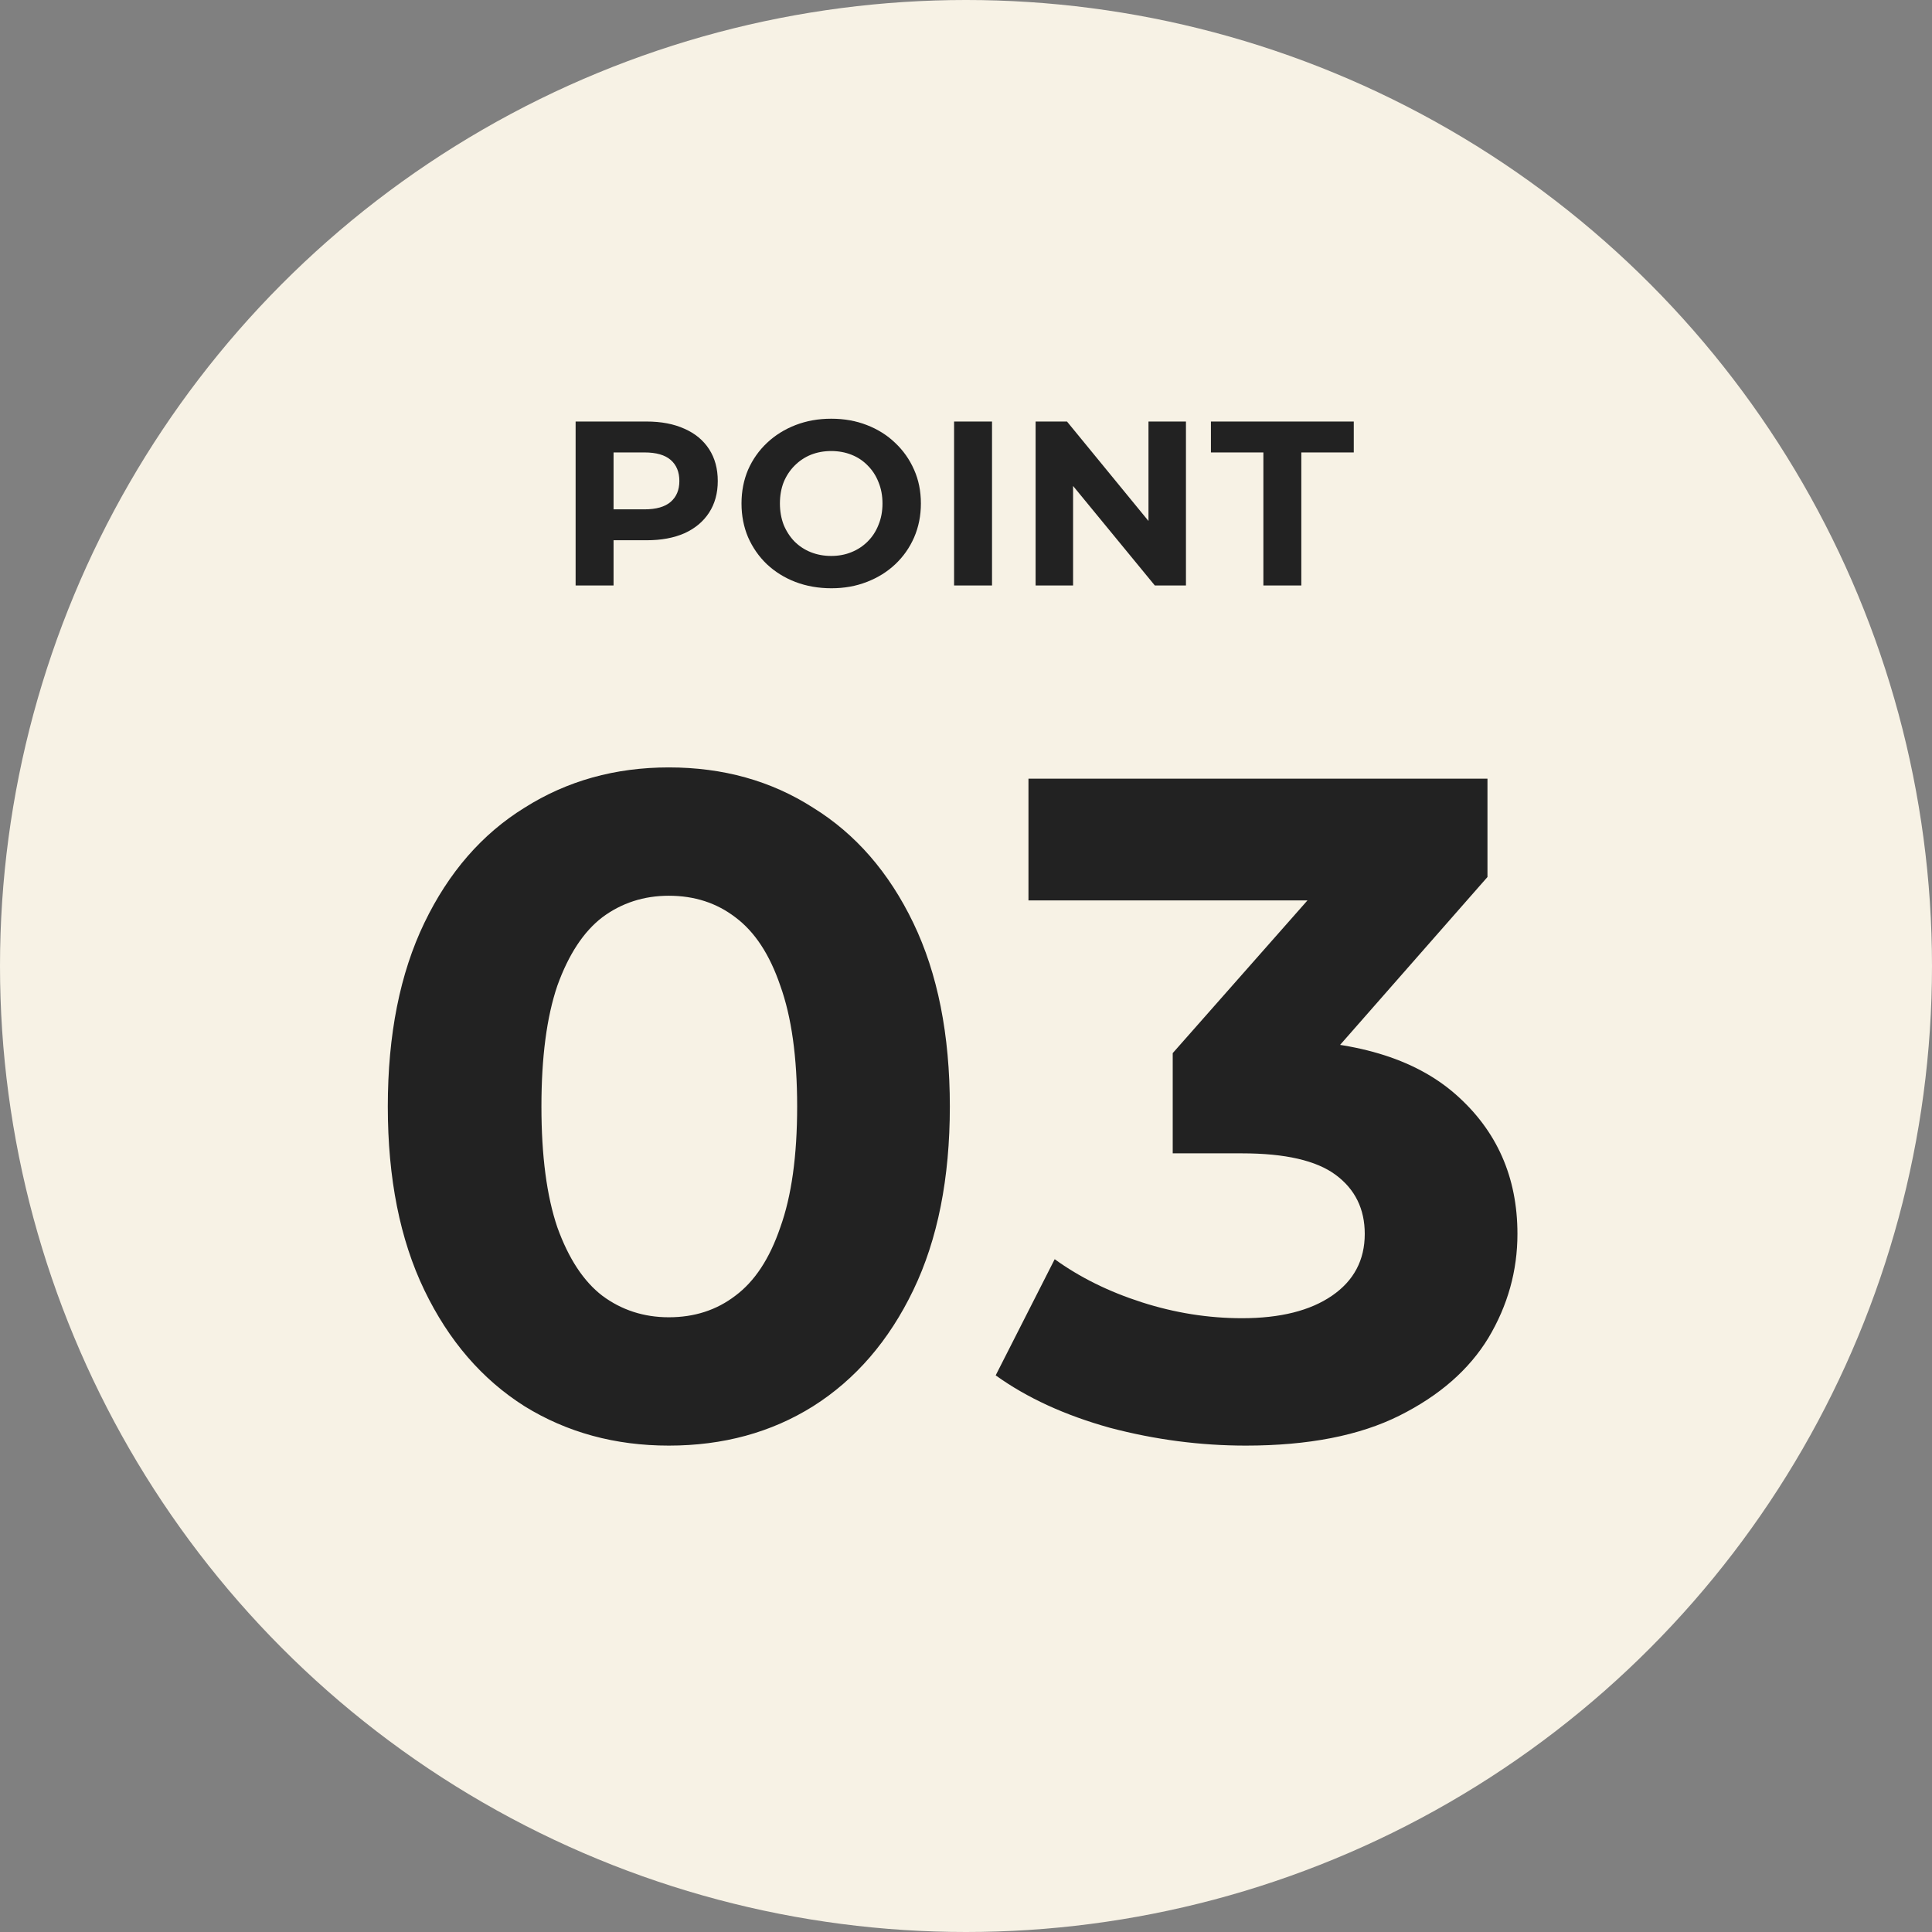
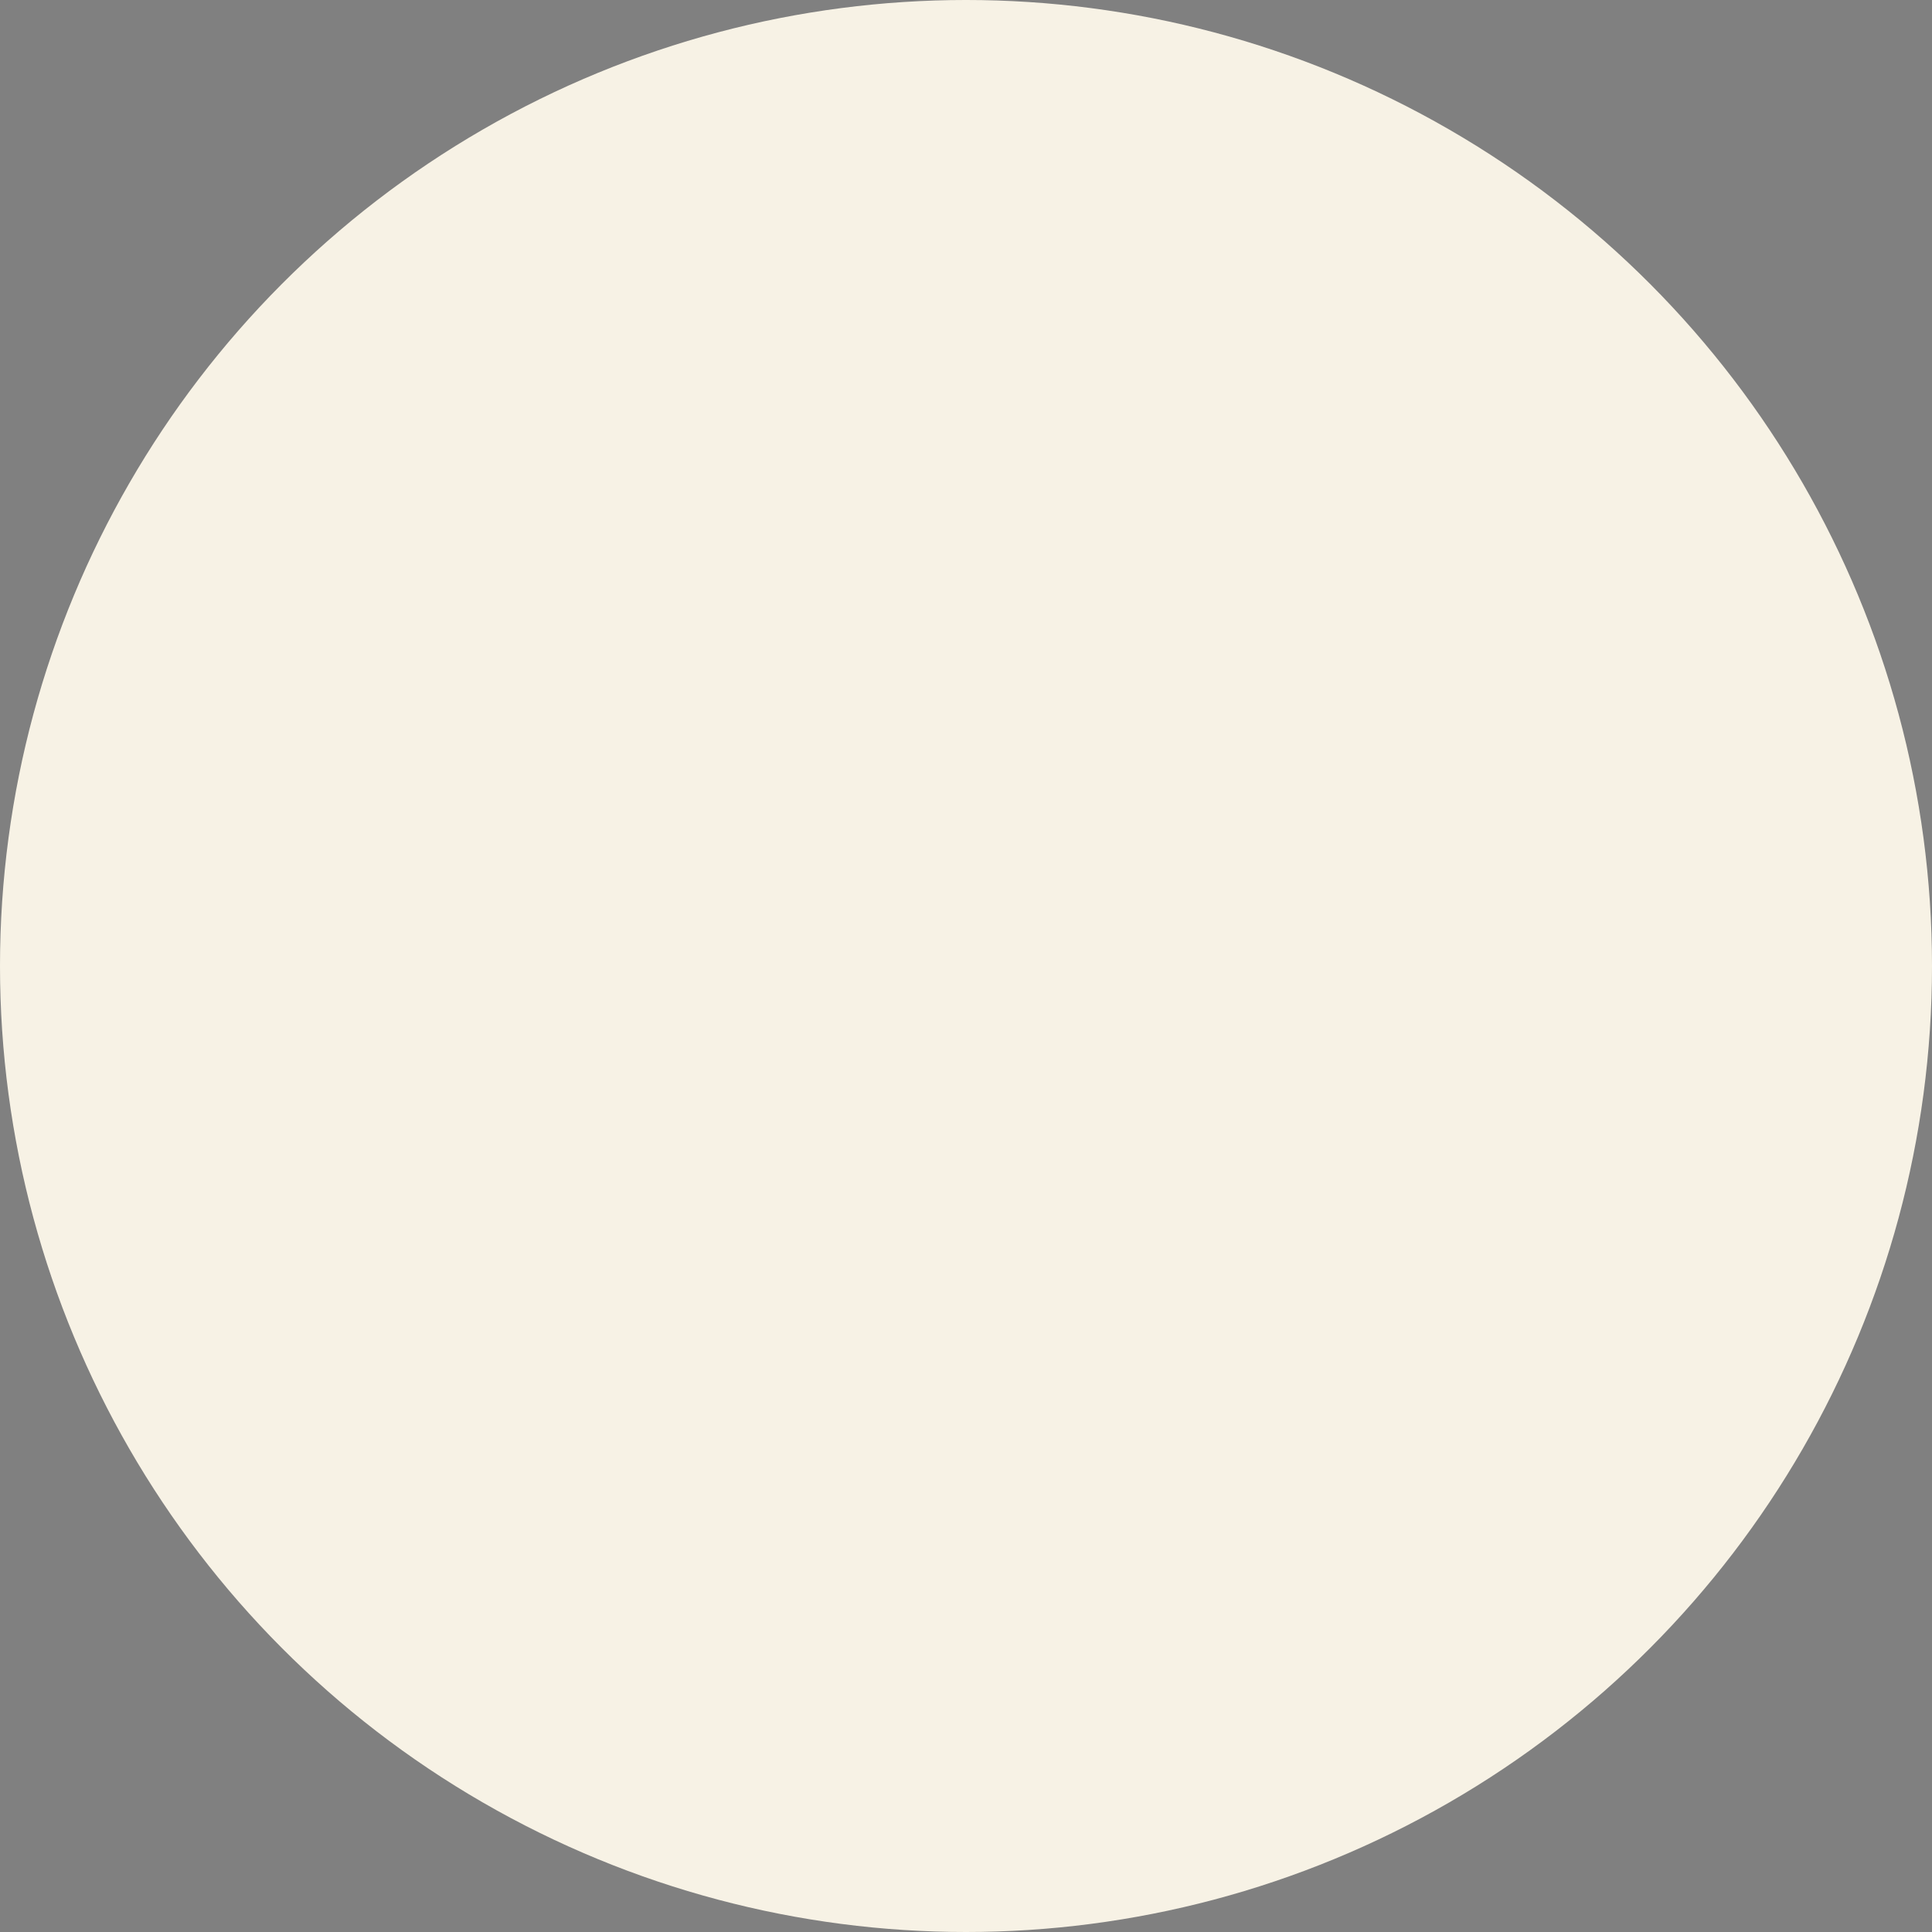
<svg xmlns="http://www.w3.org/2000/svg" width="66" height="66" viewBox="0 0 66 66" fill="none">
  <rect x="0" y="0" width="66" height="66" fill="#808080" stroke="none" />
  <circle cx="33" cy="33" r="33" fill="#F7F2E5" />
-   <path d="M22.848 49.384C21.013 49.384 19.371 48.936 17.92 48.04C16.469 47.123 15.328 45.8 14.496 44.072C13.664 42.344 13.248 40.253 13.248 37.8C13.248 35.347 13.664 33.256 14.496 31.528C15.328 29.8 16.469 28.488 17.92 27.592C19.371 26.675 21.013 26.216 22.848 26.216C24.704 26.216 26.347 26.675 27.776 27.592C29.227 28.488 30.368 29.8 31.2 31.528C32.032 33.256 32.448 35.347 32.448 37.8C32.448 40.253 32.032 42.344 31.2 44.072C30.368 45.8 29.227 47.123 27.776 48.04C26.347 48.936 24.704 49.384 22.848 49.384ZM22.848 45C23.723 45 24.48 44.755 25.12 44.264C25.781 43.773 26.293 42.995 26.656 41.928C27.04 40.861 27.232 39.485 27.232 37.8C27.232 36.115 27.04 34.739 26.656 33.672C26.293 32.605 25.781 31.827 25.12 31.336C24.48 30.845 23.723 30.6 22.848 30.6C21.995 30.6 21.237 30.845 20.576 31.336C19.936 31.827 19.424 32.605 19.04 33.672C18.677 34.739 18.496 36.115 18.496 37.8C18.496 39.485 18.677 40.861 19.04 41.928C19.424 42.995 19.936 43.773 20.576 44.264C21.237 44.755 21.995 45 22.848 45ZM42.558 49.384C41.001 49.384 39.454 49.181 37.918 48.776C36.382 48.349 35.081 47.752 34.014 46.984L36.03 43.016C36.884 43.635 37.876 44.125 39.006 44.488C40.137 44.851 41.278 45.032 42.43 45.032C43.732 45.032 44.756 44.776 45.502 44.264C46.249 43.752 46.622 43.048 46.622 42.152C46.622 41.299 46.292 40.627 45.63 40.136C44.969 39.645 43.902 39.4 42.43 39.4H40.062V35.976L46.302 28.904L46.878 30.76H35.134V26.6H50.814V29.96L44.606 37.032L41.982 35.528H43.486C46.238 35.528 48.318 36.147 49.726 37.384C51.134 38.621 51.838 40.211 51.838 42.152C51.838 43.411 51.508 44.595 50.846 45.704C50.185 46.792 49.172 47.677 47.806 48.36C46.441 49.043 44.692 49.384 42.558 49.384Z" fill="#222222" />
-   <path d="M19.664 20V14.4H22.088C22.589 14.4 23.021 14.483 23.384 14.648C23.747 14.808 24.027 15.04 24.224 15.344C24.421 15.648 24.52 16.011 24.52 16.432C24.52 16.848 24.421 17.208 24.224 17.512C24.027 17.816 23.747 18.051 23.384 18.216C23.021 18.376 22.589 18.456 22.088 18.456H20.384L20.96 17.872V20H19.664ZM20.96 18.016L20.384 17.4H22.016C22.416 17.4 22.715 17.315 22.912 17.144C23.109 16.973 23.208 16.736 23.208 16.432C23.208 16.123 23.109 15.883 22.912 15.712C22.715 15.541 22.416 15.456 22.016 15.456H20.384L20.96 14.84V18.016ZM28.403 20.096C27.961 20.096 27.55 20.024 27.171 19.88C26.798 19.736 26.473 19.533 26.195 19.272C25.923 19.011 25.71 18.704 25.555 18.352C25.406 18 25.331 17.616 25.331 17.2C25.331 16.784 25.406 16.4 25.555 16.048C25.71 15.696 25.926 15.389 26.203 15.128C26.481 14.867 26.806 14.664 27.179 14.52C27.553 14.376 27.958 14.304 28.395 14.304C28.838 14.304 29.243 14.376 29.611 14.52C29.985 14.664 30.307 14.867 30.579 15.128C30.857 15.389 31.073 15.696 31.227 16.048C31.382 16.395 31.459 16.779 31.459 17.2C31.459 17.616 31.382 18.003 31.227 18.36C31.073 18.712 30.857 19.019 30.579 19.28C30.307 19.536 29.985 19.736 29.611 19.88C29.243 20.024 28.841 20.096 28.403 20.096ZM28.395 18.992C28.646 18.992 28.875 18.949 29.083 18.864C29.297 18.779 29.483 18.656 29.643 18.496C29.803 18.336 29.926 18.147 30.011 17.928C30.102 17.709 30.147 17.467 30.147 17.2C30.147 16.933 30.102 16.691 30.011 16.472C29.926 16.253 29.803 16.064 29.643 15.904C29.489 15.744 29.305 15.621 29.091 15.536C28.878 15.451 28.646 15.408 28.395 15.408C28.145 15.408 27.913 15.451 27.699 15.536C27.491 15.621 27.307 15.744 27.147 15.904C26.987 16.064 26.862 16.253 26.771 16.472C26.686 16.691 26.643 16.933 26.643 17.2C26.643 17.461 26.686 17.704 26.771 17.928C26.862 18.147 26.985 18.336 27.139 18.496C27.299 18.656 27.486 18.779 27.699 18.864C27.913 18.949 28.145 18.992 28.395 18.992ZM32.593 20V14.4H33.889V20H32.593ZM35.378 20V14.4H36.45L39.754 18.432H39.234V14.4H40.514V20H39.45L36.138 15.968H36.658V20H35.378ZM43.159 20V15.456H41.367V14.4H46.247V15.456H44.455V20H43.159Z" fill="#222222" />
</svg>